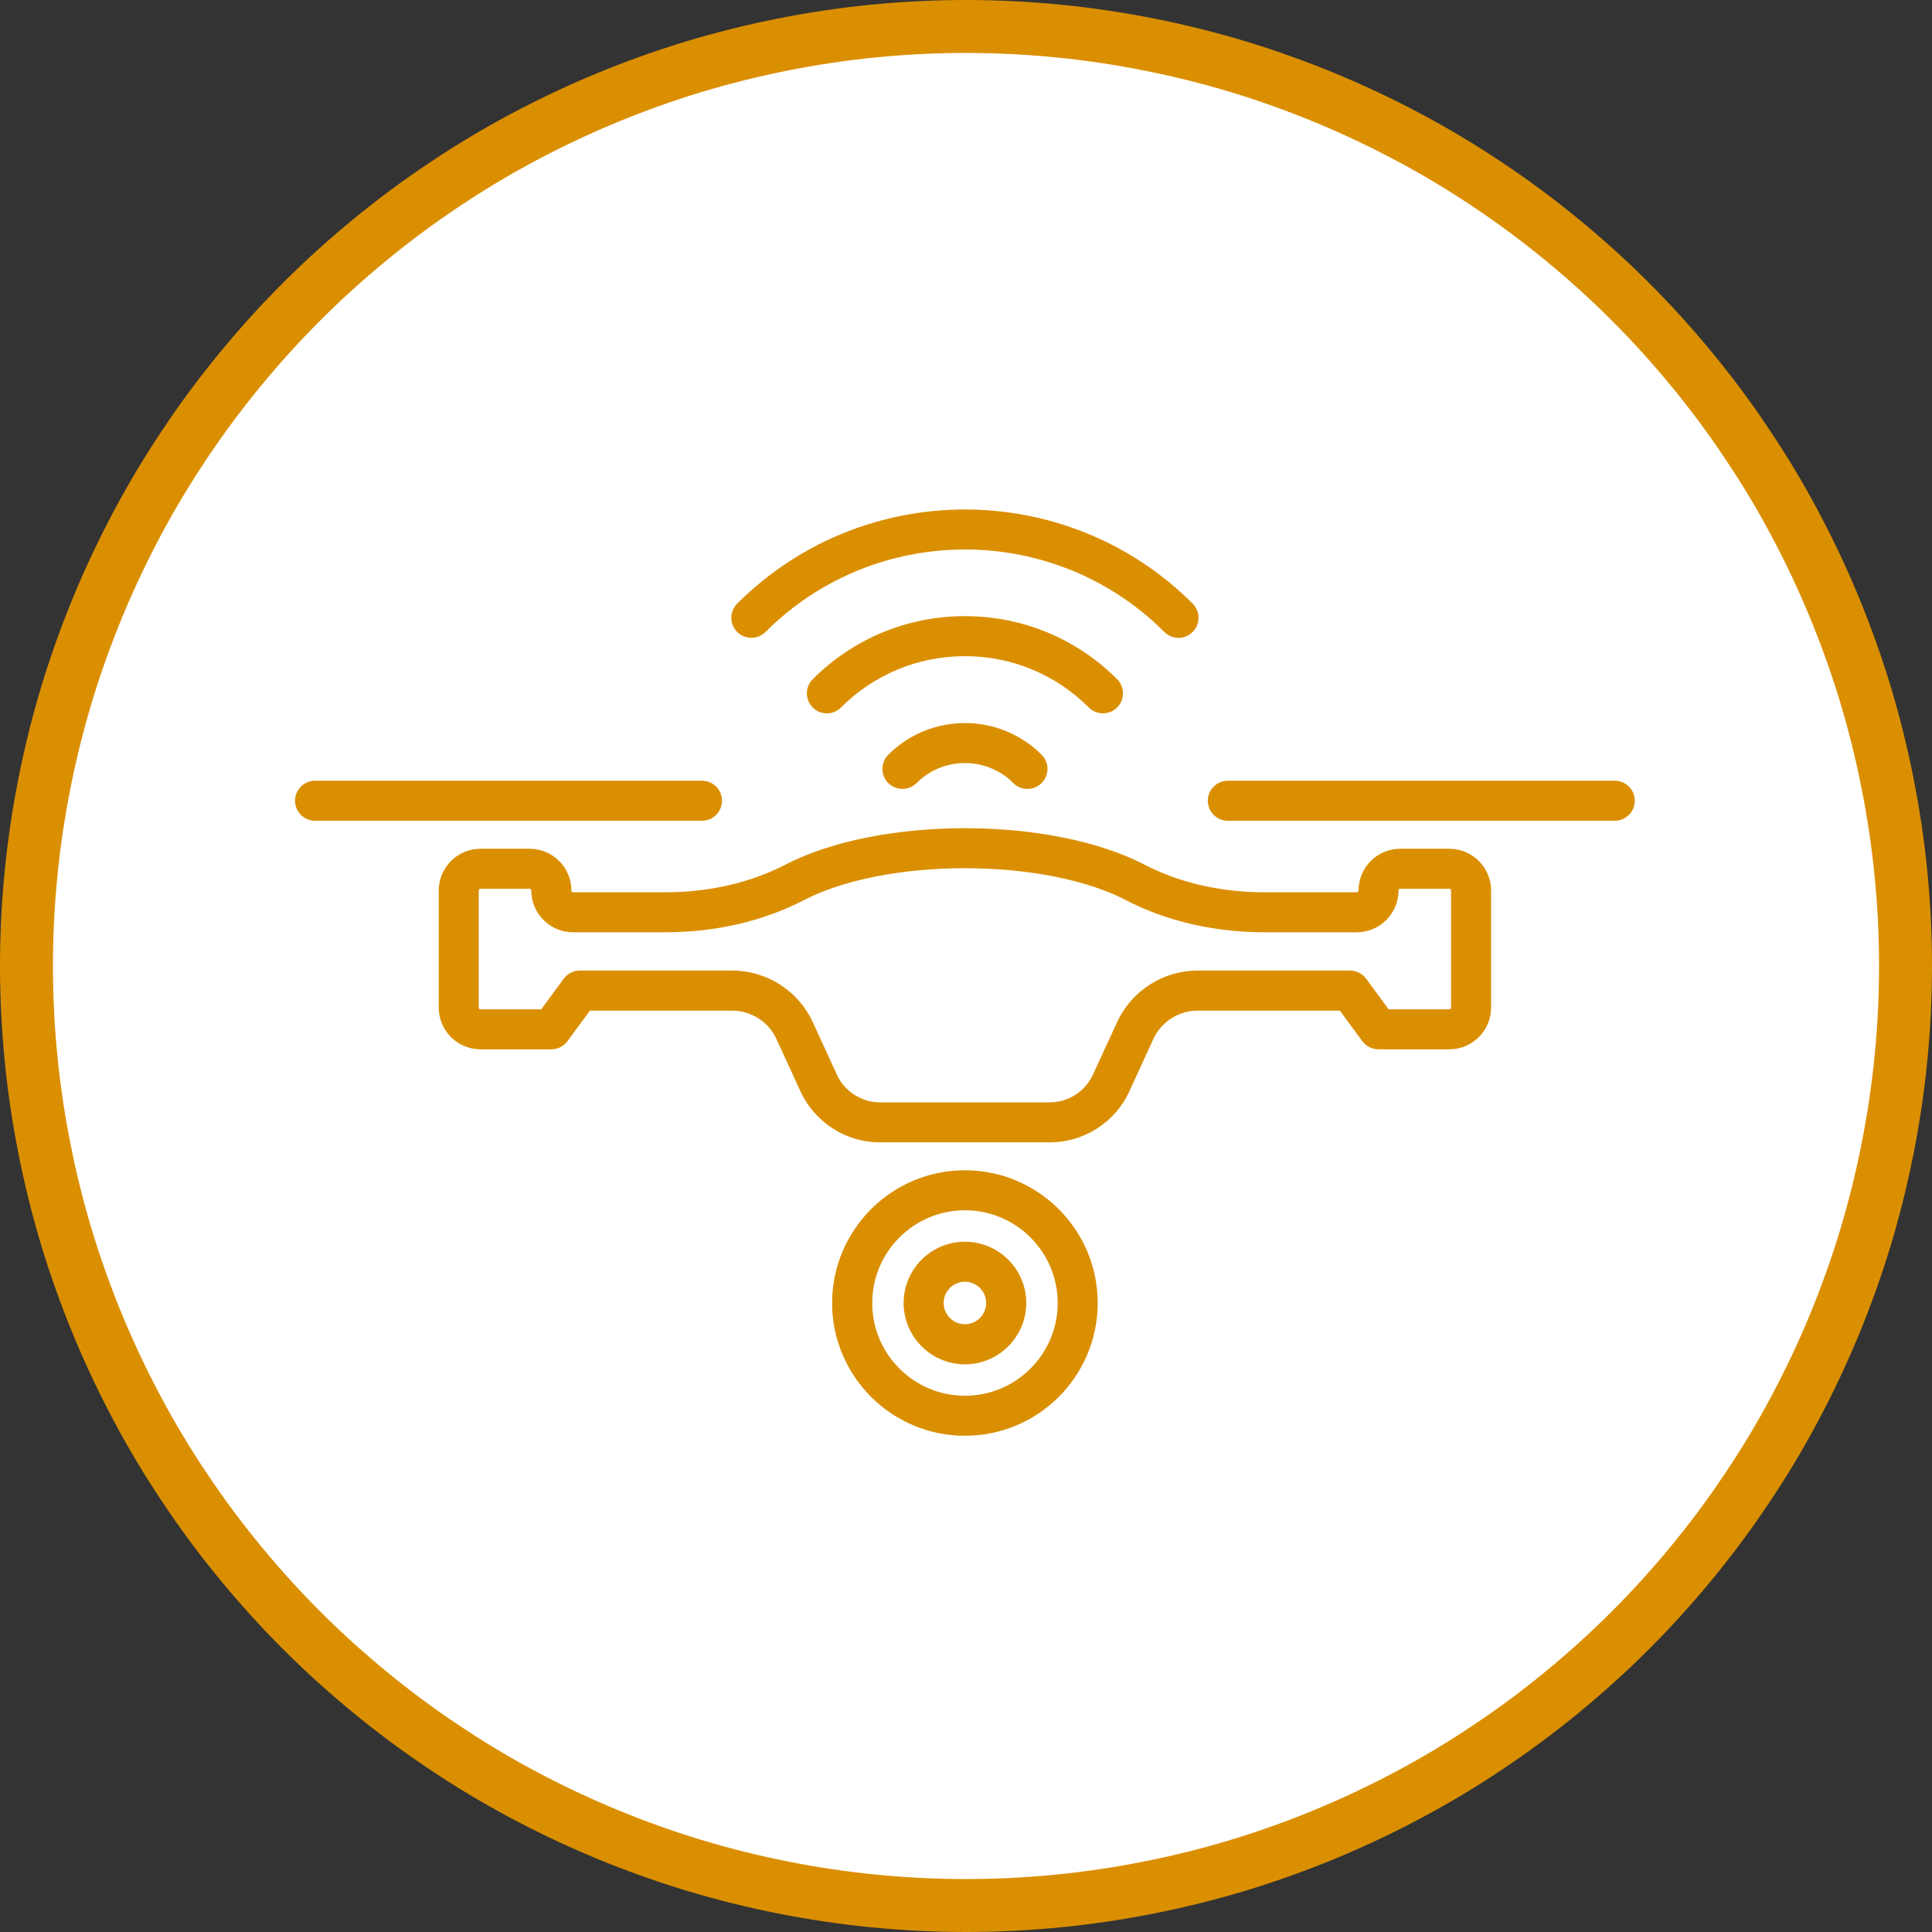
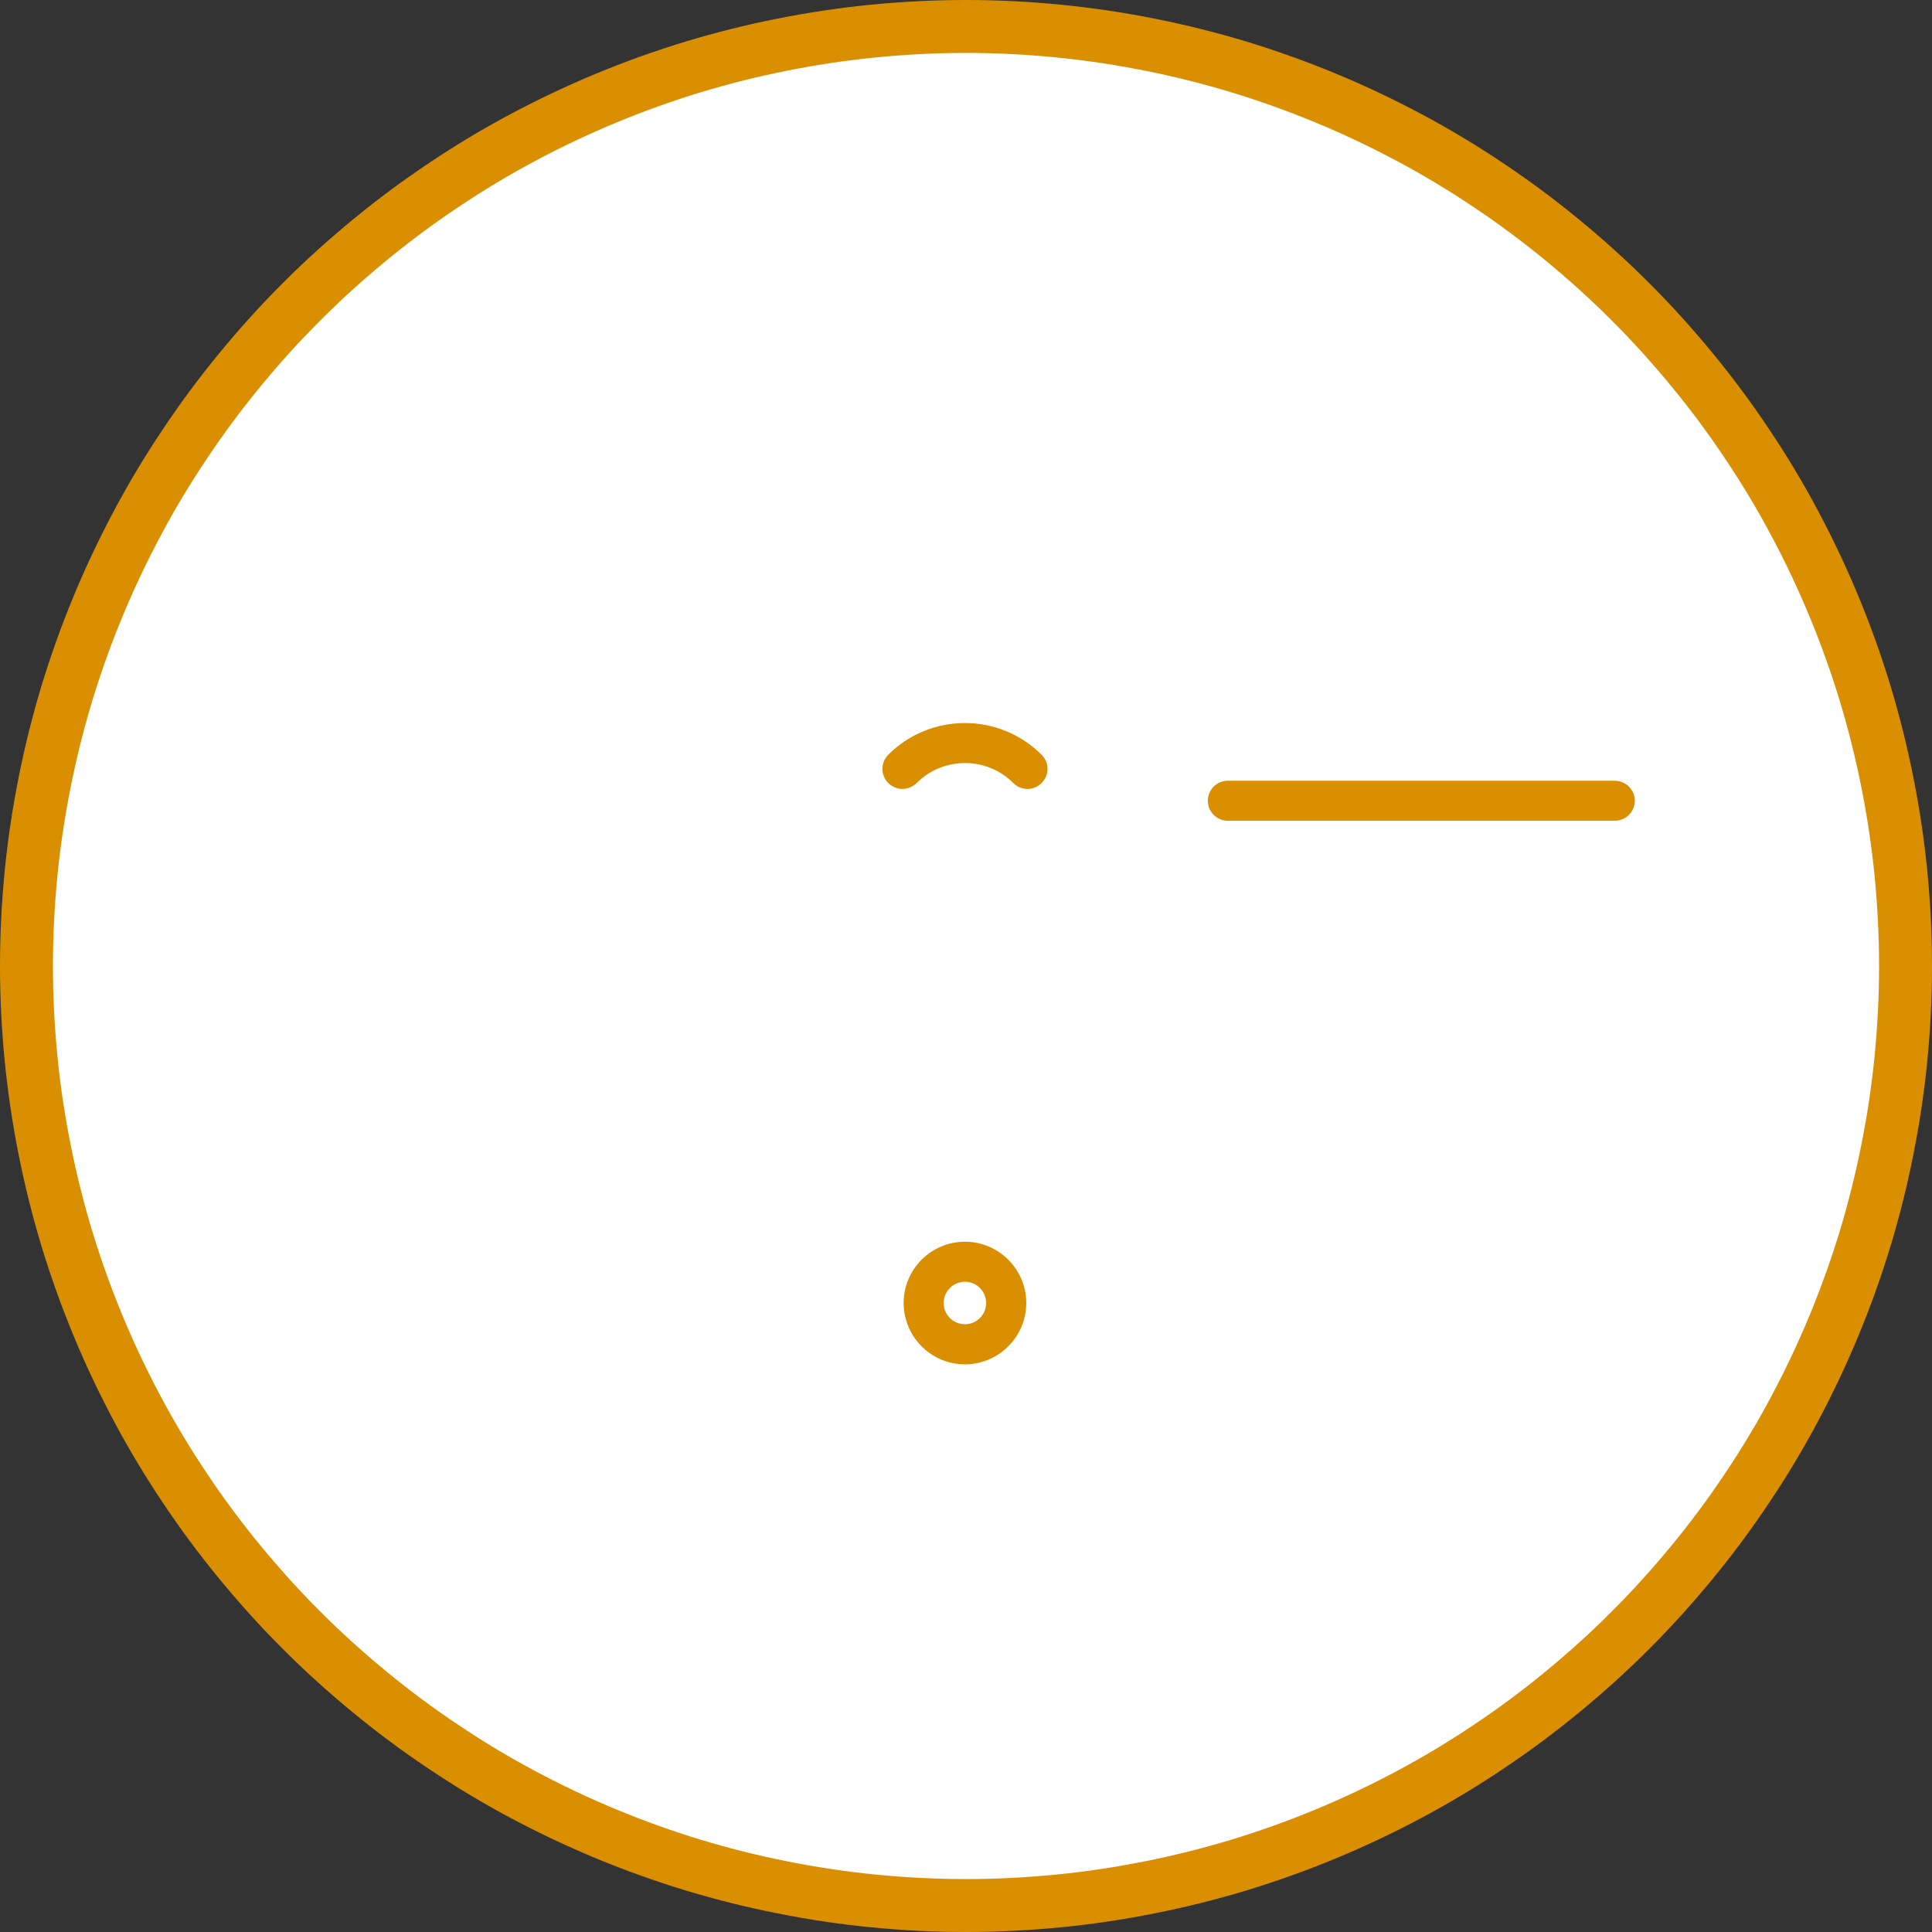
<svg xmlns="http://www.w3.org/2000/svg" width="73pt" height="73pt" viewBox="0 0 73 73" version="1.1">
  <rect x="0" y="0" width="73" height="73" fill="#333333" stroke="none" />
  <g id="surface1">
    <path style="fill-rule:nonzero;fill:rgb(100%,100%,100%);fill-opacity:1;stroke-width:2;stroke-linecap:butt;stroke-linejoin:miter;stroke:rgb(85.489%,56.079%,0.78%);stroke-opacity:1;stroke-miterlimit:4;" d="M 36.5 1 C 37.664 1 38.824 1.059 39.98 1.172 C 41.137 1.285 42.285 1.457 43.426 1.684 C 44.566 1.91 45.691 2.191 46.805 2.527 C 47.918 2.867 49.012 3.258 50.086 3.703 C 51.16 4.148 52.211 4.645 53.234 5.191 C 54.262 5.738 55.258 6.336 56.223 6.984 C 57.191 7.629 58.121 8.32 59.02 9.059 C 59.918 9.797 60.781 10.574 61.602 11.398 C 62.426 12.219 63.203 13.082 63.941 13.98 C 64.68 14.879 65.371 15.809 66.016 16.777 C 66.664 17.742 67.262 18.738 67.809 19.766 C 68.355 20.789 68.852 21.84 69.297 22.914 C 69.742 23.988 70.133 25.082 70.473 26.195 C 70.809 27.309 71.09 28.434 71.316 29.574 C 71.543 30.715 71.715 31.863 71.828 33.02 C 71.941 34.176 72 35.336 72 36.5 C 72 37.664 71.941 38.824 71.828 39.98 C 71.715 41.137 71.543 42.285 71.316 43.426 C 71.09 44.566 70.809 45.691 70.473 46.805 C 70.133 47.918 69.742 49.012 69.297 50.086 C 68.852 51.16 68.355 52.211 67.809 53.234 C 67.262 54.262 66.664 55.258 66.016 56.223 C 65.371 57.191 64.68 58.121 63.941 59.02 C 63.203 59.918 62.426 60.781 61.602 61.602 C 60.781 62.426 59.918 63.203 59.02 63.941 C 58.121 64.68 57.191 65.371 56.223 66.016 C 55.258 66.664 54.262 67.262 53.234 67.809 C 52.211 68.355 51.16 68.852 50.086 69.297 C 49.012 69.742 47.918 70.133 46.805 70.473 C 45.691 70.809 44.566 71.09 43.426 71.316 C 42.285 71.543 41.137 71.715 39.98 71.828 C 38.824 71.941 37.664 72 36.5 72 C 35.336 72 34.176 71.941 33.02 71.828 C 31.863 71.715 30.715 71.543 29.574 71.316 C 28.434 71.09 27.309 70.809 26.195 70.473 C 25.082 70.133 23.988 69.742 22.914 69.297 C 21.84 68.852 20.789 68.355 19.766 67.809 C 18.738 67.262 17.742 66.664 16.777 66.016 C 15.809 65.371 14.879 64.68 13.98 63.941 C 13.082 63.203 12.219 62.426 11.398 61.602 C 10.574 60.781 9.797 59.918 9.059 59.02 C 8.32 58.121 7.629 57.191 6.984 56.223 C 6.336 55.258 5.738 54.262 5.191 53.234 C 4.645 52.211 4.148 51.16 3.703 50.086 C 3.258 49.012 2.867 47.918 2.527 46.805 C 2.191 45.691 1.91 44.566 1.684 43.426 C 1.457 42.285 1.285 41.137 1.172 39.98 C 1.059 38.824 1 37.664 1 36.5 C 1 35.336 1.059 34.176 1.172 33.02 C 1.285 31.863 1.457 30.715 1.684 29.574 C 1.91 28.434 2.191 27.309 2.527 26.195 C 2.867 25.082 3.258 23.988 3.703 22.914 C 4.148 21.84 4.645 20.789 5.191 19.766 C 5.738 18.738 6.336 17.742 6.984 16.777 C 7.629 15.809 8.32 14.879 9.059 13.98 C 9.797 13.082 10.574 12.219 11.398 11.398 C 12.219 10.574 13.082 9.797 13.98 9.059 C 14.879 8.32 15.809 7.629 16.777 6.984 C 17.742 6.336 18.738 5.738 19.766 5.191 C 20.789 4.645 21.84 4.148 22.914 3.703 C 23.988 3.258 25.082 2.867 26.195 2.527 C 27.309 2.191 28.434 1.91 29.574 1.684 C 30.715 1.457 31.863 1.285 33.02 1.172 C 34.176 1.059 35.336 1 36.5 1 Z M 36.5 1 " />
-     <path style="fill-rule:nonzero;fill:rgb(85.489%,56.079%,0.78%);fill-opacity:1;stroke-width:0.5;stroke-linecap:butt;stroke-linejoin:miter;stroke:rgb(85.489%,56.079%,0.78%);stroke-opacity:1;stroke-miterlimit:4;" d="M 1112.254 1048.566 C 1112.125 1048.566 1111.992 1048.516 1111.894 1048.418 C 1107.64 1044.164 1100.722 1044.164 1096.468 1048.418 C 1096.273 1048.613 1095.953 1048.613 1095.754 1048.418 C 1095.554 1048.219 1095.554 1047.898 1095.754 1047.699 C 1100.402 1043.055 1107.964 1043.055 1112.609 1047.699 C 1112.808 1047.898 1112.808 1048.219 1112.609 1048.418 C 1112.511 1048.516 1112.382 1048.566 1112.254 1048.566 Z M 1112.254 1048.566 " transform="matrix(1,0,0,1,-1067.722,-1024.715)" />
-     <path style="fill-rule:nonzero;fill:rgb(85.489%,56.079%,0.78%);fill-opacity:1;stroke-width:0.5;stroke-linecap:butt;stroke-linejoin:miter;stroke:rgb(85.489%,56.079%,0.78%);stroke-opacity:1;stroke-miterlimit:4;" d="M 1123.459 1071.277 C 1123.331 1071.277 1123.202 1071.23 1123.1 1071.128 C 1121.803 1069.832 1120.077 1069.117 1118.245 1069.117 C 1116.409 1069.117 1114.682 1069.832 1113.385 1071.128 C 1113.186 1071.328 1112.866 1071.328 1112.67 1071.128 C 1112.471 1070.933 1112.471 1070.613 1112.67 1070.414 C 1114.159 1068.925 1116.139 1068.105 1118.245 1068.105 C 1120.35 1068.105 1122.327 1068.925 1123.819 1070.414 C 1124.014 1070.613 1124.014 1070.933 1123.819 1071.128 C 1123.717 1071.23 1123.588 1071.277 1123.459 1071.277 Z M 1123.459 1071.277 " transform="matrix(1,0,0,1,-1081.784,-1044.574)" />
    <path style="fill-rule:nonzero;fill:rgb(85.489%,56.079%,0.78%);fill-opacity:1;stroke-width:0.5;stroke-linecap:butt;stroke-linejoin:miter;stroke:rgb(85.489%,56.079%,0.78%);stroke-opacity:1;stroke-miterlimit:4;" d="M 1129.943 1094.028 C 1129.814 1094.028 1129.685 1093.977 1129.584 1093.879 C 1129.388 1093.68 1129.388 1093.36 1129.584 1093.164 C 1131.084 1091.664 1133.525 1091.664 1135.025 1093.164 C 1135.224 1093.36 1135.224 1093.68 1135.025 1093.879 C 1134.826 1094.079 1134.505 1094.079 1134.31 1093.879 C 1133.205 1092.774 1131.408 1092.774 1130.302 1093.879 C 1130.201 1093.977 1130.072 1094.028 1129.943 1094.028 Z M 1129.943 1094.028 " transform="matrix(1,0,0,1,-1095.845,-1064.469)" />
-     <path style="fill-rule:nonzero;fill:rgb(85.489%,56.079%,0.78%);fill-opacity:1;stroke-width:0.5;stroke-linecap:butt;stroke-linejoin:miter;stroke:rgb(85.489%,56.079%,0.78%);stroke-opacity:1;stroke-miterlimit:4;" d="M 1052.924 1126.956 L 1046.506 1126.956 C 1045.318 1126.956 1044.228 1126.257 1043.728 1125.175 L 1042.822 1123.198 C 1042.482 1122.456 1041.736 1121.979 1040.92 1121.979 L 1035.42 1121.979 L 1034.494 1123.237 C 1034.4 1123.366 1034.248 1123.44 1034.088 1123.44 L 1031.412 1123.44 C 1030.682 1123.44 1030.084 1122.847 1030.084 1122.112 L 1030.084 1117.69 C 1030.084 1116.956 1030.682 1116.362 1031.412 1116.362 L 1033.267 1116.362 C 1033.998 1116.362 1034.596 1116.956 1034.596 1117.69 C 1034.596 1117.862 1034.736 1118.007 1034.908 1118.007 L 1038.392 1118.007 C 1040.088 1118.007 1041.693 1117.636 1043.045 1116.936 C 1044.697 1116.077 1047.127 1115.585 1049.717 1115.585 C 1052.303 1115.585 1054.736 1116.077 1056.389 1116.936 C 1057.736 1117.636 1059.346 1118.007 1061.041 1118.007 L 1064.521 1118.007 C 1064.697 1118.007 1064.838 1117.862 1064.838 1117.69 C 1064.838 1116.956 1065.432 1116.362 1066.166 1116.362 L 1068.017 1116.362 C 1068.752 1116.362 1069.346 1116.956 1069.346 1117.69 L 1069.346 1122.112 C 1069.346 1122.847 1068.752 1123.44 1068.017 1123.44 L 1065.342 1123.44 C 1065.182 1123.44 1065.029 1123.366 1064.935 1123.237 L 1064.01 1121.979 L 1058.51 1121.979 C 1057.693 1121.979 1056.947 1122.456 1056.607 1123.198 L 1055.701 1125.175 C 1055.205 1126.257 1054.115 1126.956 1052.924 1126.956 Z M 1035.166 1120.964 L 1040.92 1120.964 C 1042.131 1120.964 1043.24 1121.675 1043.744 1122.776 L 1044.65 1124.753 C 1044.982 1125.475 1045.713 1125.944 1046.506 1125.944 L 1052.924 1125.944 C 1053.721 1125.944 1054.447 1125.475 1054.779 1124.753 L 1055.689 1122.776 C 1056.193 1121.675 1057.299 1120.964 1058.51 1120.964 L 1064.267 1120.964 C 1064.428 1120.964 1064.58 1121.042 1064.674 1121.171 L 1065.599 1122.429 L 1068.017 1122.429 C 1068.193 1122.429 1068.334 1122.288 1068.334 1122.112 L 1068.334 1117.69 C 1068.334 1117.515 1068.193 1117.374 1068.017 1117.374 L 1066.166 1117.374 C 1065.99 1117.374 1065.849 1117.515 1065.849 1117.69 C 1065.849 1118.421 1065.252 1119.018 1064.521 1119.018 L 1061.041 1119.018 C 1059.182 1119.018 1057.412 1118.608 1055.92 1117.835 C 1054.408 1117.046 1052.146 1116.597 1049.717 1116.597 C 1047.287 1116.597 1045.025 1117.046 1043.51 1117.835 C 1042.017 1118.608 1040.248 1119.018 1038.392 1119.018 L 1034.908 1119.018 C 1034.178 1119.018 1033.58 1118.421 1033.58 1117.69 C 1033.58 1117.515 1033.439 1117.374 1033.267 1117.374 L 1031.412 1117.374 C 1031.236 1117.374 1031.096 1117.515 1031.096 1117.69 L 1031.096 1122.112 C 1031.096 1122.288 1031.236 1122.429 1031.412 1122.429 L 1033.834 1122.429 L 1034.756 1121.171 C 1034.853 1121.042 1035.002 1120.964 1035.166 1120.964 Z M 1035.166 1120.964 " transform="matrix(1,0,0,1,-1013.256,-1084.042)" />
-     <path style="fill-rule:nonzero;fill:rgb(85.489%,56.079%,0.78%);fill-opacity:1;stroke-width:0.5;stroke-linecap:butt;stroke-linejoin:miter;stroke:rgb(85.489%,56.079%,0.78%);stroke-opacity:1;stroke-miterlimit:4;" d="M 1013.039 1105.966 L 998.418 1105.966 C 998.137 1105.966 997.91 1105.739 997.91 1105.458 C 997.91 1105.18 998.137 1104.954 998.418 1104.954 L 1013.039 1104.954 C 1013.317 1104.954 1013.543 1105.18 1013.543 1105.458 C 1013.543 1105.739 1013.317 1105.966 1013.039 1105.966 Z M 1013.039 1105.966 " transform="matrix(1,0,0,1,-986.512,-1075.204)" />
    <path style="fill-rule:nonzero;fill:rgb(85.489%,56.079%,0.78%);fill-opacity:1;stroke-width:0.5;stroke-linecap:butt;stroke-linejoin:miter;stroke:rgb(85.489%,56.079%,0.78%);stroke-opacity:1;stroke-miterlimit:4;" d="M 1217.438 1105.966 L 1202.821 1105.966 C 1202.539 1105.966 1202.313 1105.739 1202.313 1105.458 C 1202.313 1105.18 1202.539 1104.954 1202.821 1104.954 L 1217.438 1104.954 C 1217.719 1104.954 1217.946 1105.18 1217.946 1105.458 C 1217.946 1105.739 1217.719 1105.966 1217.438 1105.966 Z M 1217.438 1105.966 " transform="matrix(1,0,0,1,-1156.426,-1075.204)" />
-     <path style="fill-rule:nonzero;fill:rgb(85.489%,56.079%,0.78%);fill-opacity:1;stroke-width:0.5;stroke-linecap:butt;stroke-linejoin:miter;stroke:rgb(85.489%,56.079%,0.78%);stroke-opacity:1;stroke-miterlimit:4;" d="M 1122.954 1201.723 C 1120.325 1201.723 1118.184 1199.586 1118.184 1196.957 C 1118.184 1194.328 1120.325 1192.191 1122.954 1192.191 C 1125.583 1192.191 1127.719 1194.328 1127.719 1196.957 C 1127.719 1199.586 1125.583 1201.723 1122.954 1201.723 Z M 1122.954 1193.203 C 1120.883 1193.203 1119.2 1194.887 1119.2 1196.957 C 1119.2 1199.027 1120.883 1200.711 1122.954 1200.711 C 1125.024 1200.711 1126.708 1199.027 1126.708 1196.957 C 1126.708 1194.887 1125.024 1193.203 1122.954 1193.203 Z M 1122.954 1193.203 " transform="matrix(1,0,0,1,-1086.493,-1147.723)" />
    <path style="fill-rule:nonzero;fill:rgb(85.489%,56.079%,0.78%);fill-opacity:1;stroke-width:0.5;stroke-linecap:butt;stroke-linejoin:miter;stroke:rgb(85.489%,56.079%,0.78%);stroke-opacity:1;stroke-miterlimit:4;" d="M 1136.261 1212.33 C 1135.12 1212.33 1134.194 1211.4 1134.194 1210.263 C 1134.194 1209.123 1135.12 1208.197 1136.261 1208.197 C 1137.397 1208.197 1138.327 1209.123 1138.327 1210.263 C 1138.327 1211.4 1137.397 1212.33 1136.261 1212.33 Z M 1136.261 1209.209 C 1135.679 1209.209 1135.206 1209.681 1135.206 1210.263 C 1135.206 1210.845 1135.679 1211.314 1136.261 1211.314 C 1136.839 1211.314 1137.311 1210.845 1137.311 1210.263 C 1137.311 1209.681 1136.839 1209.209 1136.261 1209.209 Z M 1136.261 1209.209 " transform="matrix(1,0,0,1,-1099.8,-1161.029)" />
  </g>
</svg>